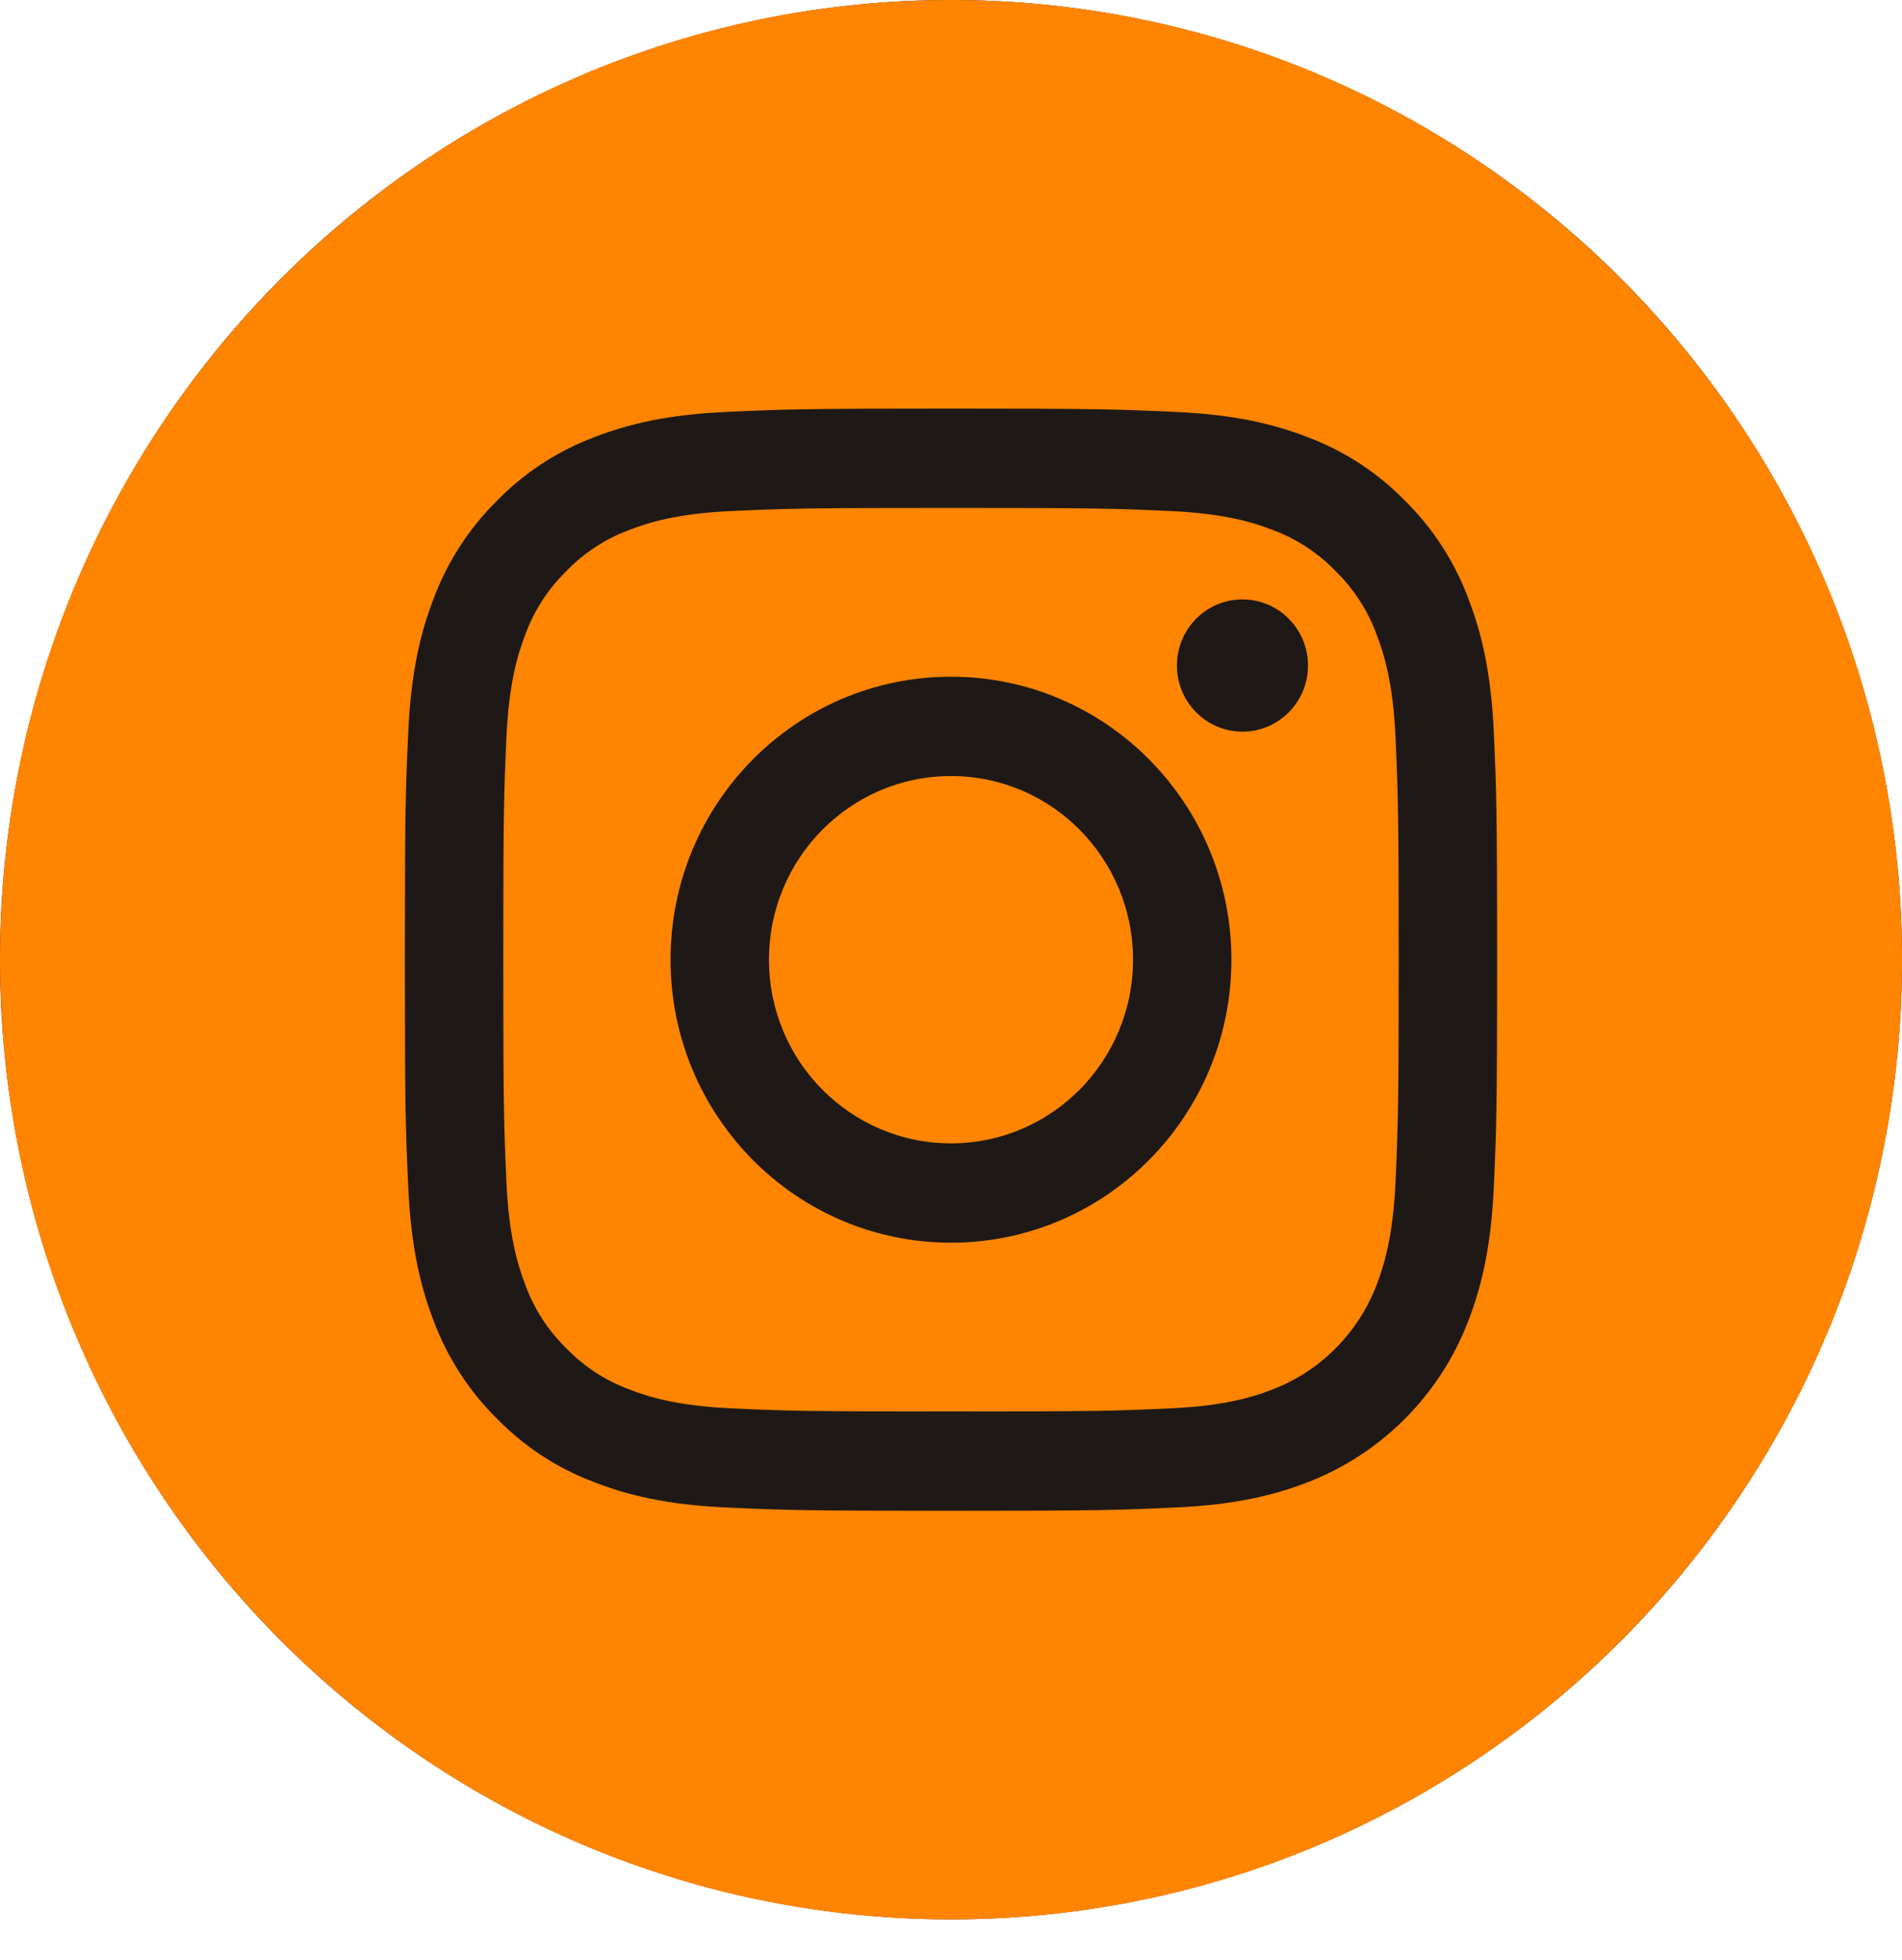
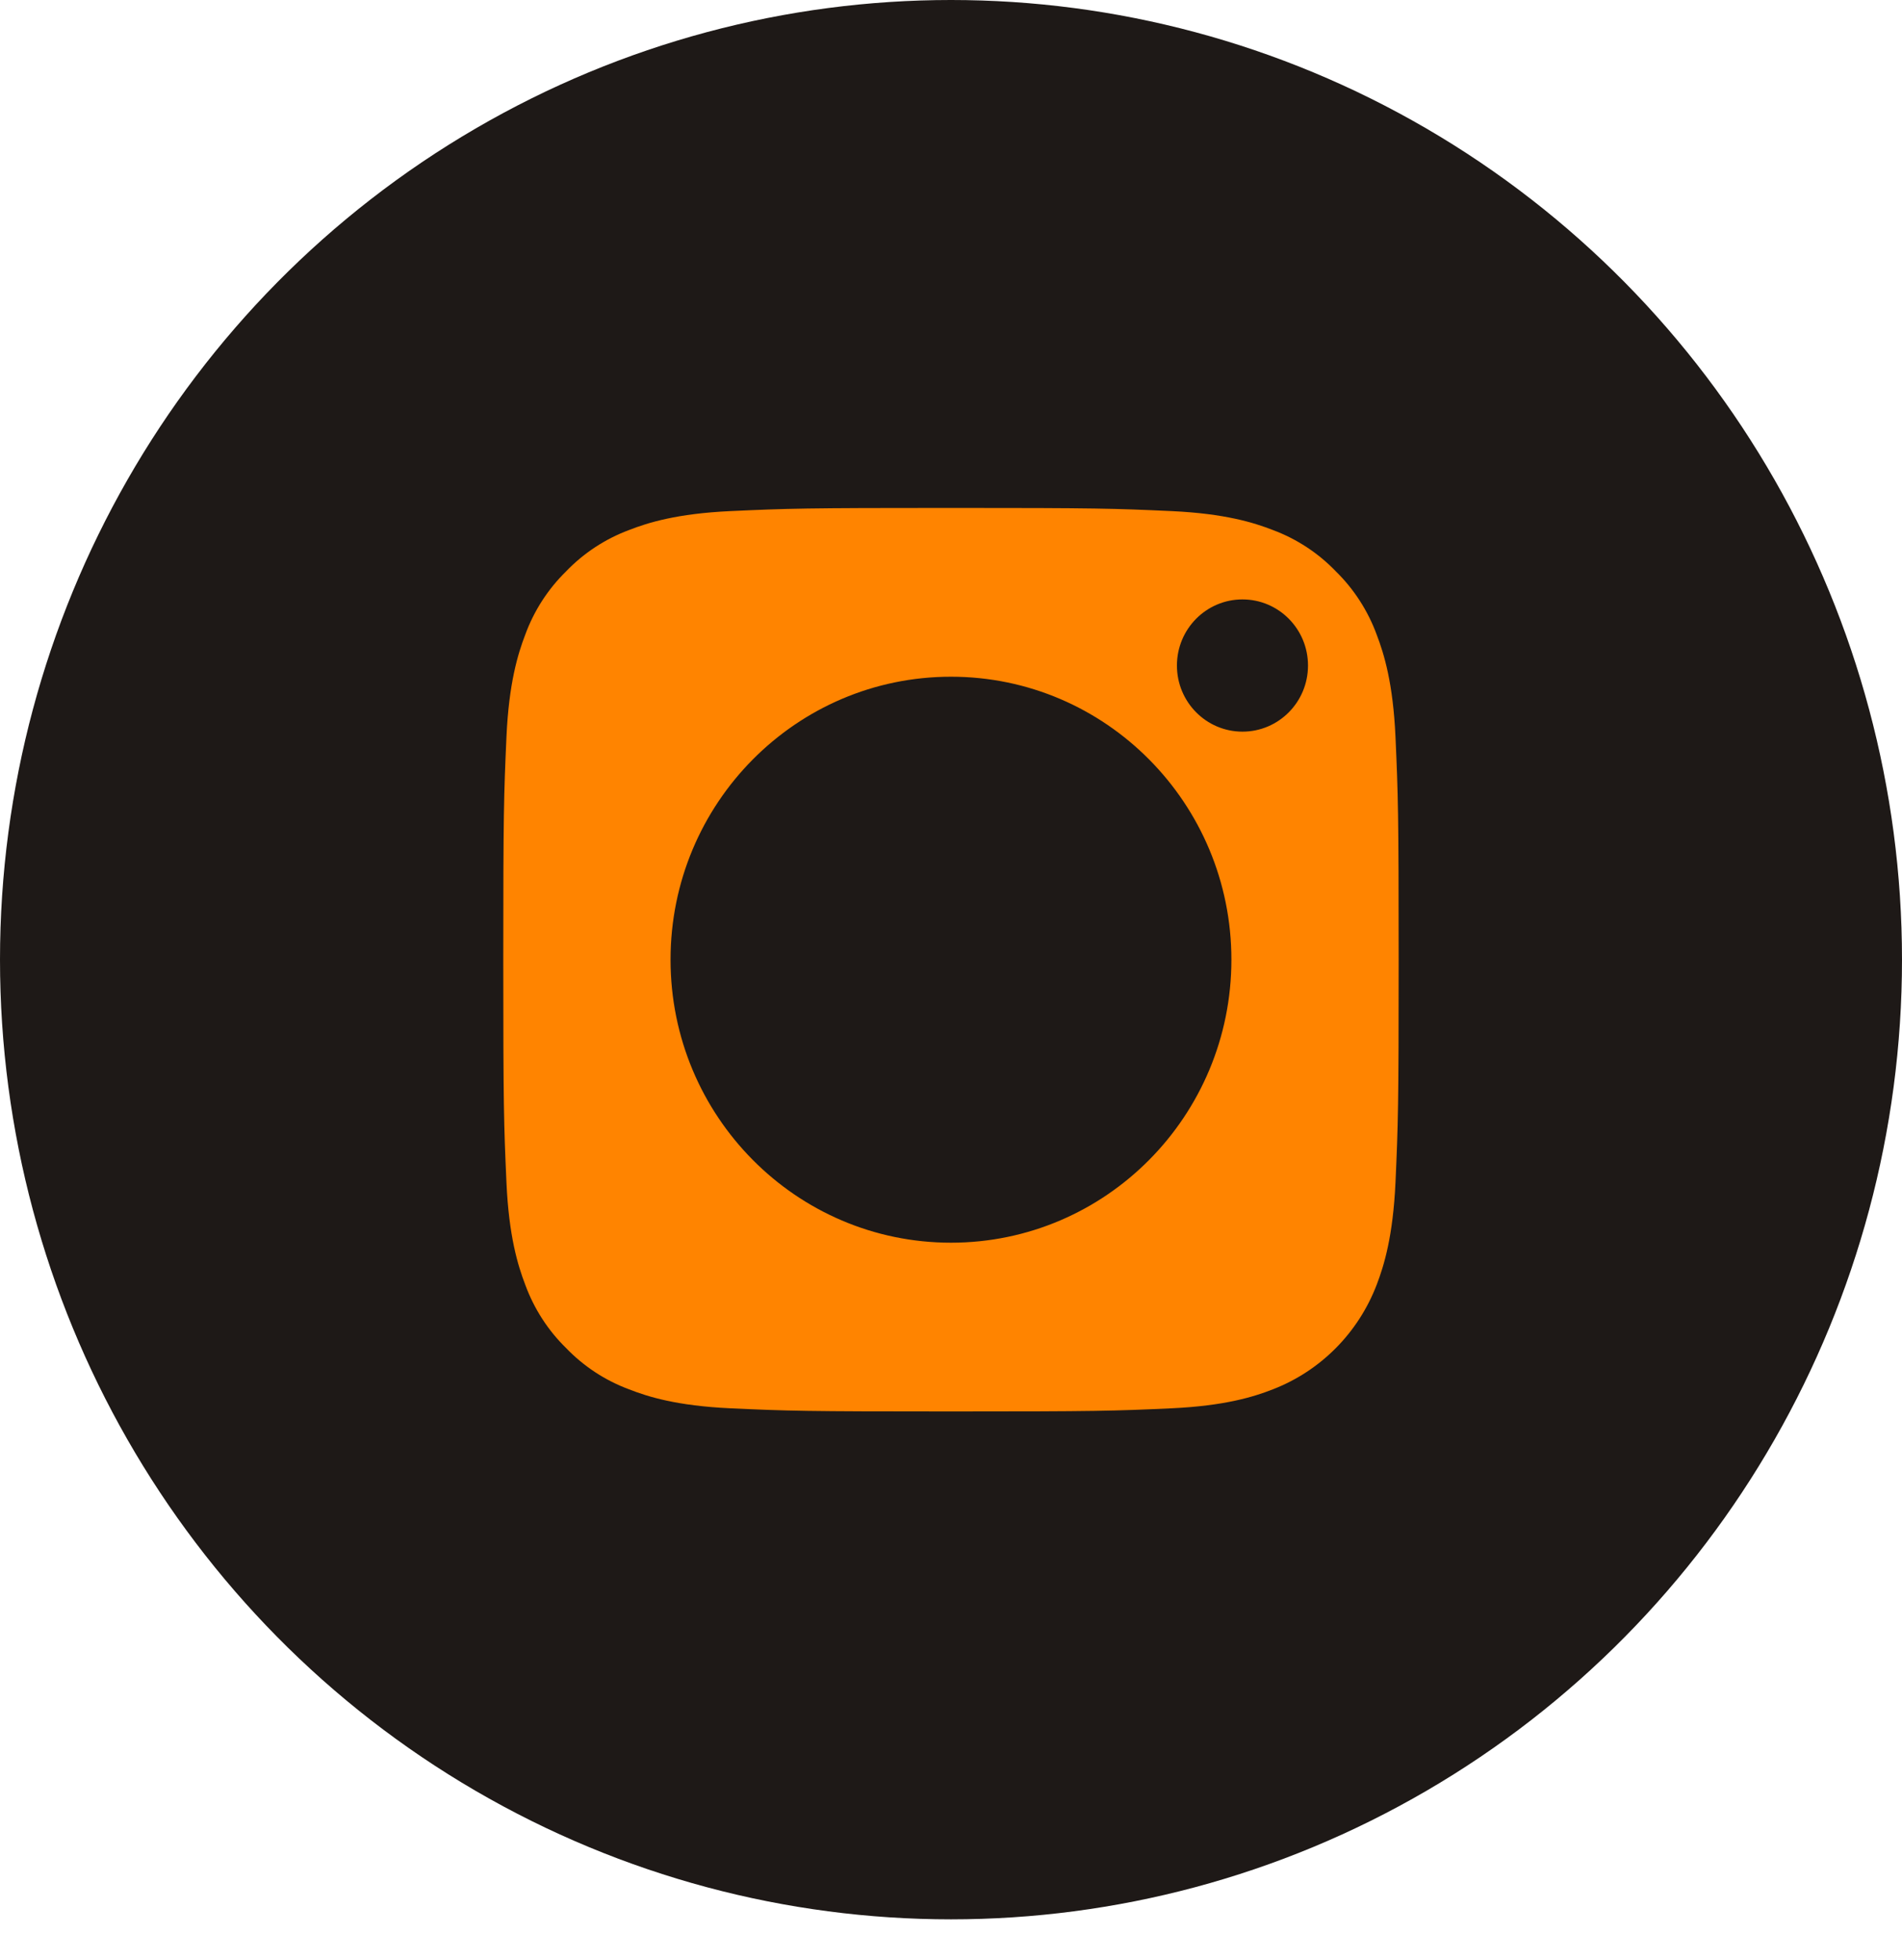
<svg xmlns="http://www.w3.org/2000/svg" width="33" height="34" viewBox="0 0 33 34" fill="none">
  <ellipse cx="16.5" cy="16.649" rx="16.5" ry="16.649" fill="#1E1917" />
-   <path d="M19.658 16.649C19.658 18.41 18.244 19.836 16.5 19.836C14.756 19.836 13.342 18.41 13.342 16.649C13.342 14.889 14.756 13.463 16.5 13.463C18.244 13.463 19.658 14.889 19.658 16.649Z" fill="#FF8400" />
  <path d="M23.886 11.011C23.734 10.596 23.491 10.22 23.177 9.912C22.871 9.594 22.499 9.35 22.087 9.196C21.753 9.066 21.252 8.91 20.328 8.867C19.329 8.821 19.029 8.812 16.5 8.812C13.97 8.812 13.67 8.821 12.671 8.867C11.747 8.91 11.245 9.066 10.912 9.196C10.5 9.35 10.128 9.594 9.822 9.912C9.508 10.22 9.265 10.595 9.113 11.011C8.984 11.348 8.829 11.854 8.787 12.786C8.742 13.794 8.732 14.097 8.732 16.65C8.732 19.202 8.742 19.505 8.787 20.513C8.829 21.445 8.984 21.951 9.113 22.288C9.265 22.703 9.507 23.079 9.822 23.387C10.128 23.705 10.5 23.949 10.912 24.102C11.245 24.233 11.747 24.389 12.671 24.432C13.67 24.478 13.969 24.487 16.499 24.487C19.03 24.487 19.329 24.478 20.328 24.432C21.252 24.389 21.753 24.233 22.087 24.102C22.914 23.781 23.567 23.122 23.886 22.288C24.015 21.951 24.169 21.445 24.212 20.513C24.257 19.505 24.267 19.202 24.267 16.65C24.267 14.097 24.257 13.794 24.212 12.786C24.17 11.854 24.015 11.348 23.886 11.011ZM16.5 21.559C13.812 21.559 11.634 19.361 11.634 16.649C11.634 13.938 13.812 11.74 16.5 11.74C19.186 11.74 21.365 13.938 21.365 16.649C21.365 19.361 19.186 21.559 16.5 21.559ZM21.557 12.693C20.929 12.693 20.42 12.18 20.42 11.546C20.42 10.912 20.929 10.399 21.557 10.399C22.185 10.399 22.694 10.912 22.694 11.546C22.694 12.18 22.185 12.693 21.557 12.693Z" fill="#FF8400" />
-   <path d="M16.5 0C7.389 0 0 7.456 0 16.649C0 25.843 7.389 33.299 16.5 33.299C25.611 33.299 33 25.843 33 16.649C33 7.456 25.611 0 16.5 0ZM25.918 20.591C25.872 21.609 25.711 22.304 25.477 22.912C24.985 24.196 23.979 25.211 22.706 25.708C22.104 25.944 21.415 26.106 20.407 26.152C19.396 26.199 19.073 26.21 16.5 26.21C13.927 26.21 13.604 26.199 12.594 26.152C11.585 26.106 10.897 25.944 10.294 25.708C9.662 25.468 9.089 25.092 8.616 24.605C8.134 24.128 7.761 23.55 7.523 22.912C7.289 22.304 7.129 21.609 7.083 20.591C7.036 19.572 7.025 19.246 7.025 16.649C7.025 14.053 7.036 13.727 7.083 12.708C7.128 11.69 7.288 10.995 7.523 10.387C7.761 9.749 8.134 9.171 8.616 8.694C9.089 8.207 9.662 7.831 10.294 7.591C10.897 7.355 11.585 7.193 12.594 7.147C13.604 7.1 13.927 7.089 16.5 7.089C19.073 7.089 19.396 7.1 20.406 7.147C21.415 7.193 22.103 7.355 22.706 7.591C23.338 7.831 23.911 8.207 24.384 8.694C24.866 9.171 25.239 9.749 25.477 10.387C25.712 10.995 25.872 11.69 25.918 12.708C25.964 13.727 25.975 14.053 25.975 16.649C25.975 19.246 25.964 19.572 25.918 20.591Z" fill="#FF8400" />
</svg>